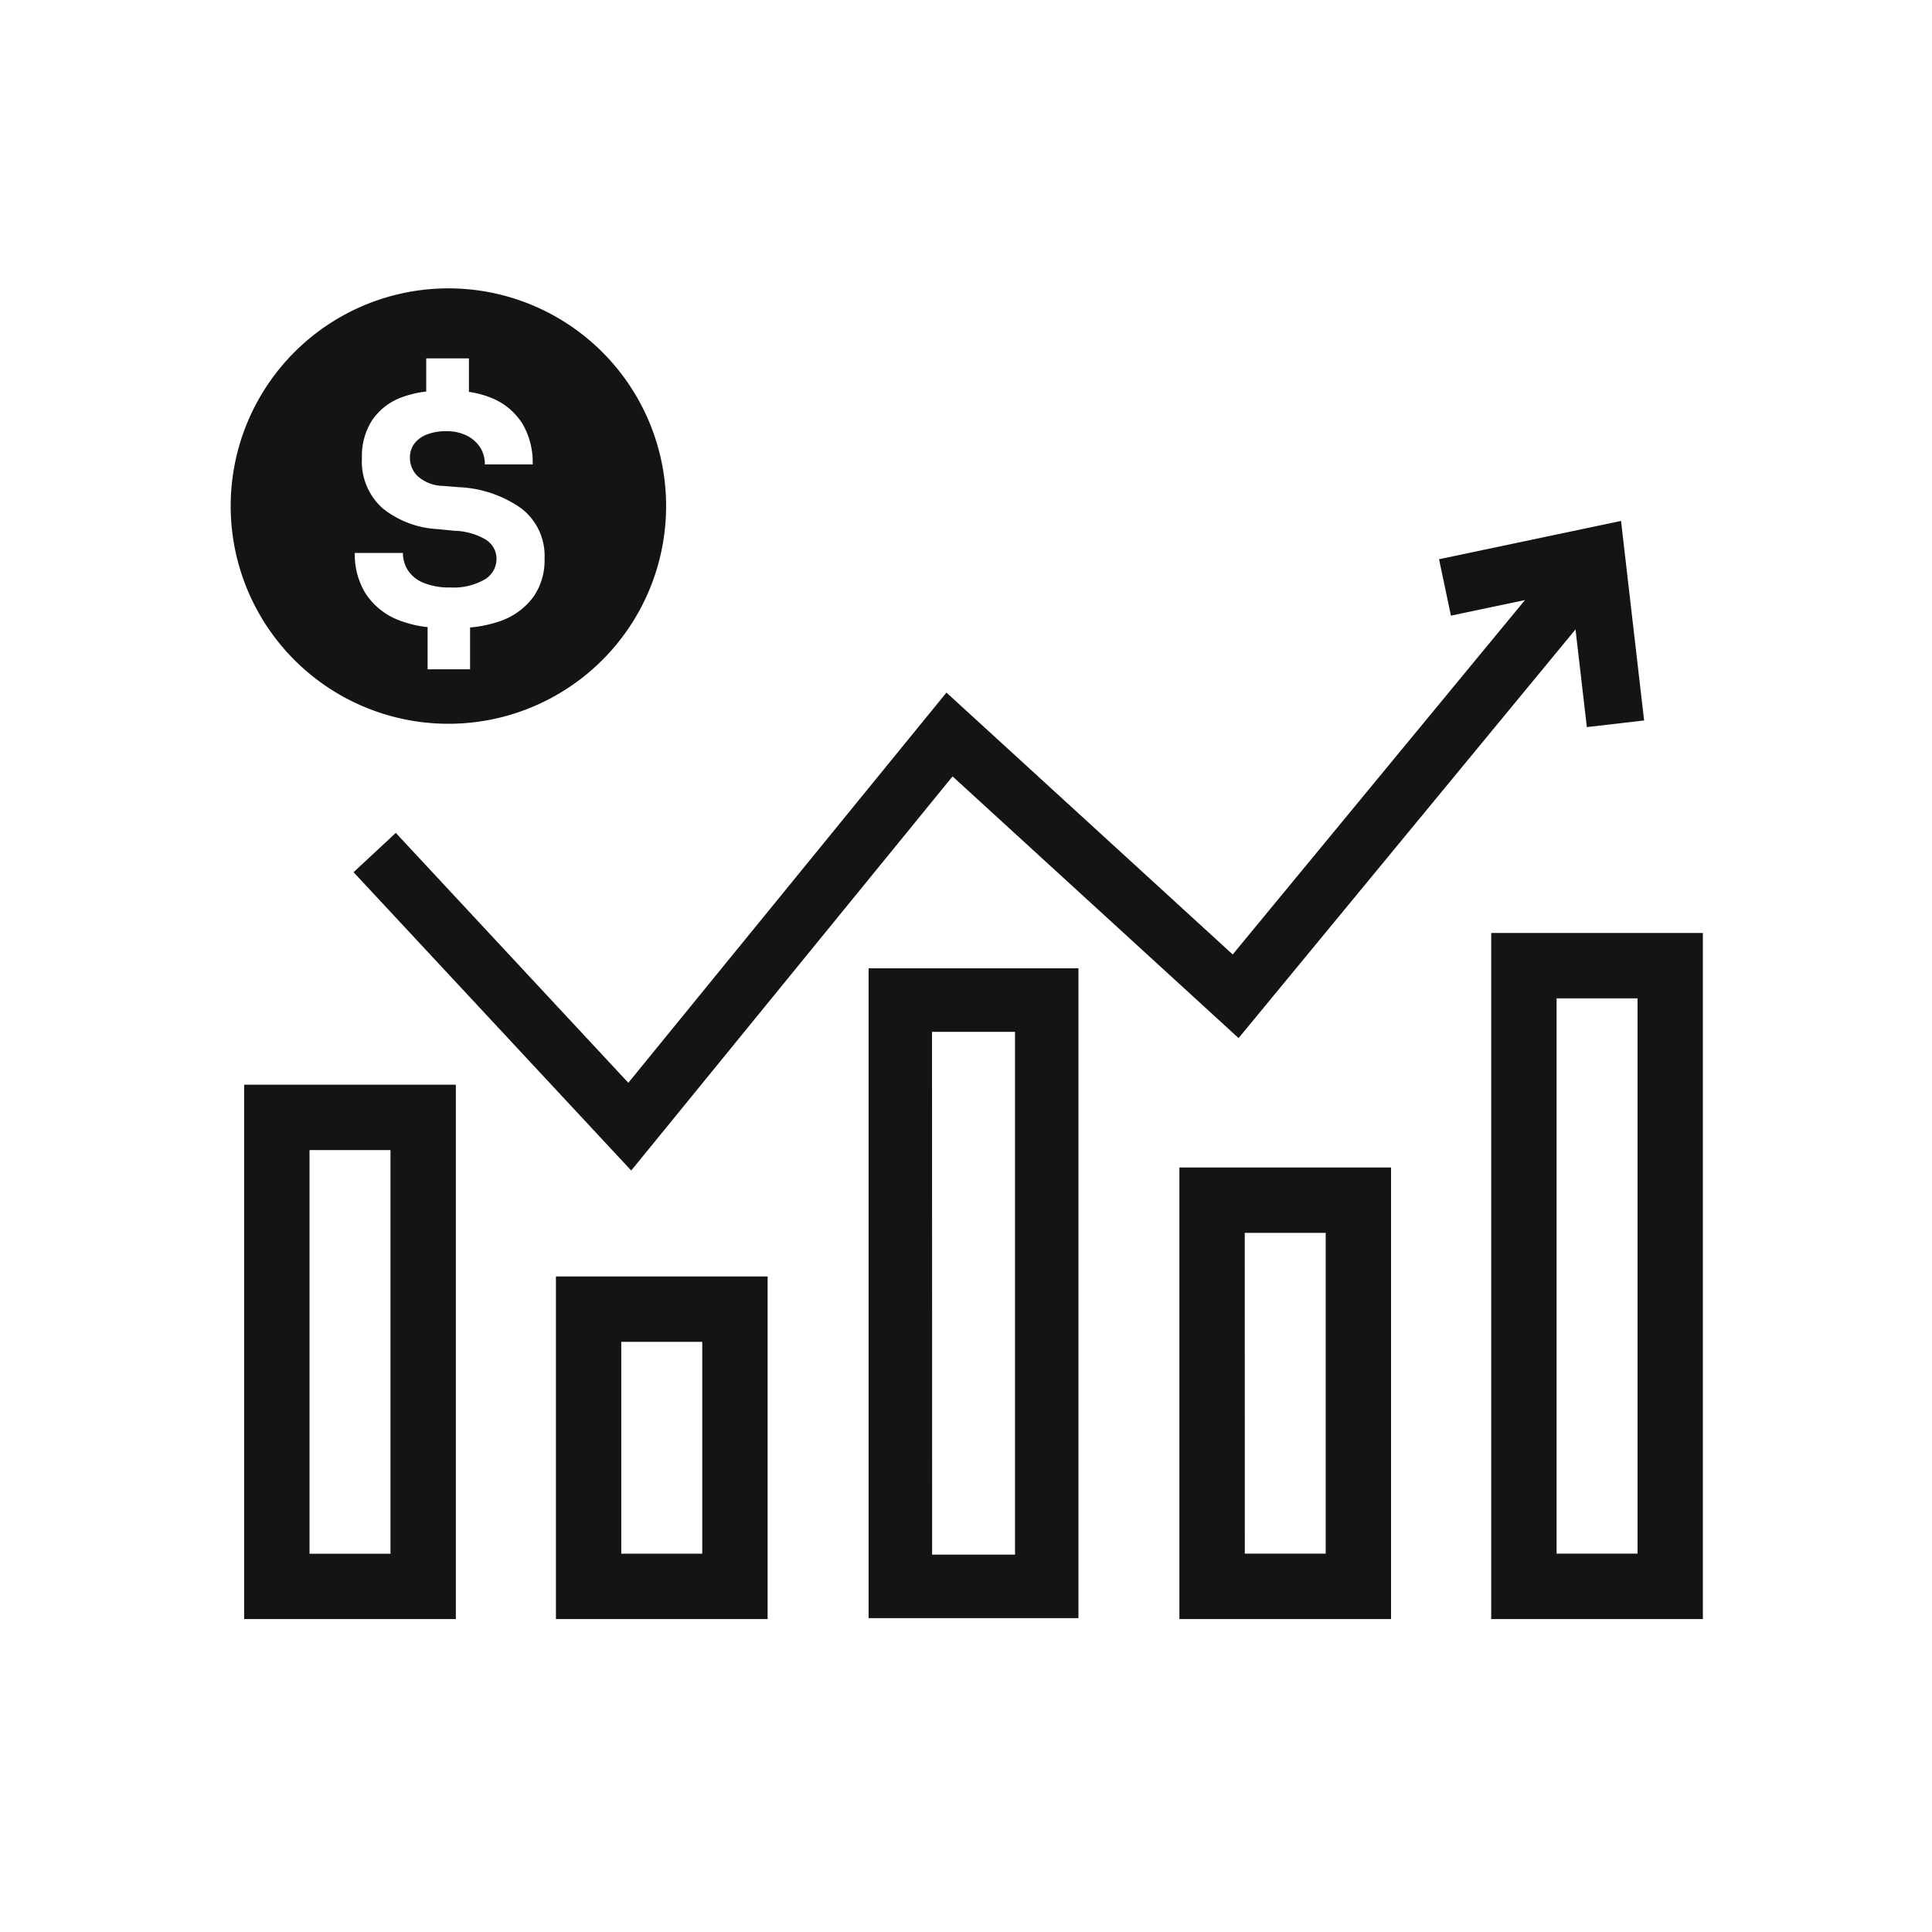
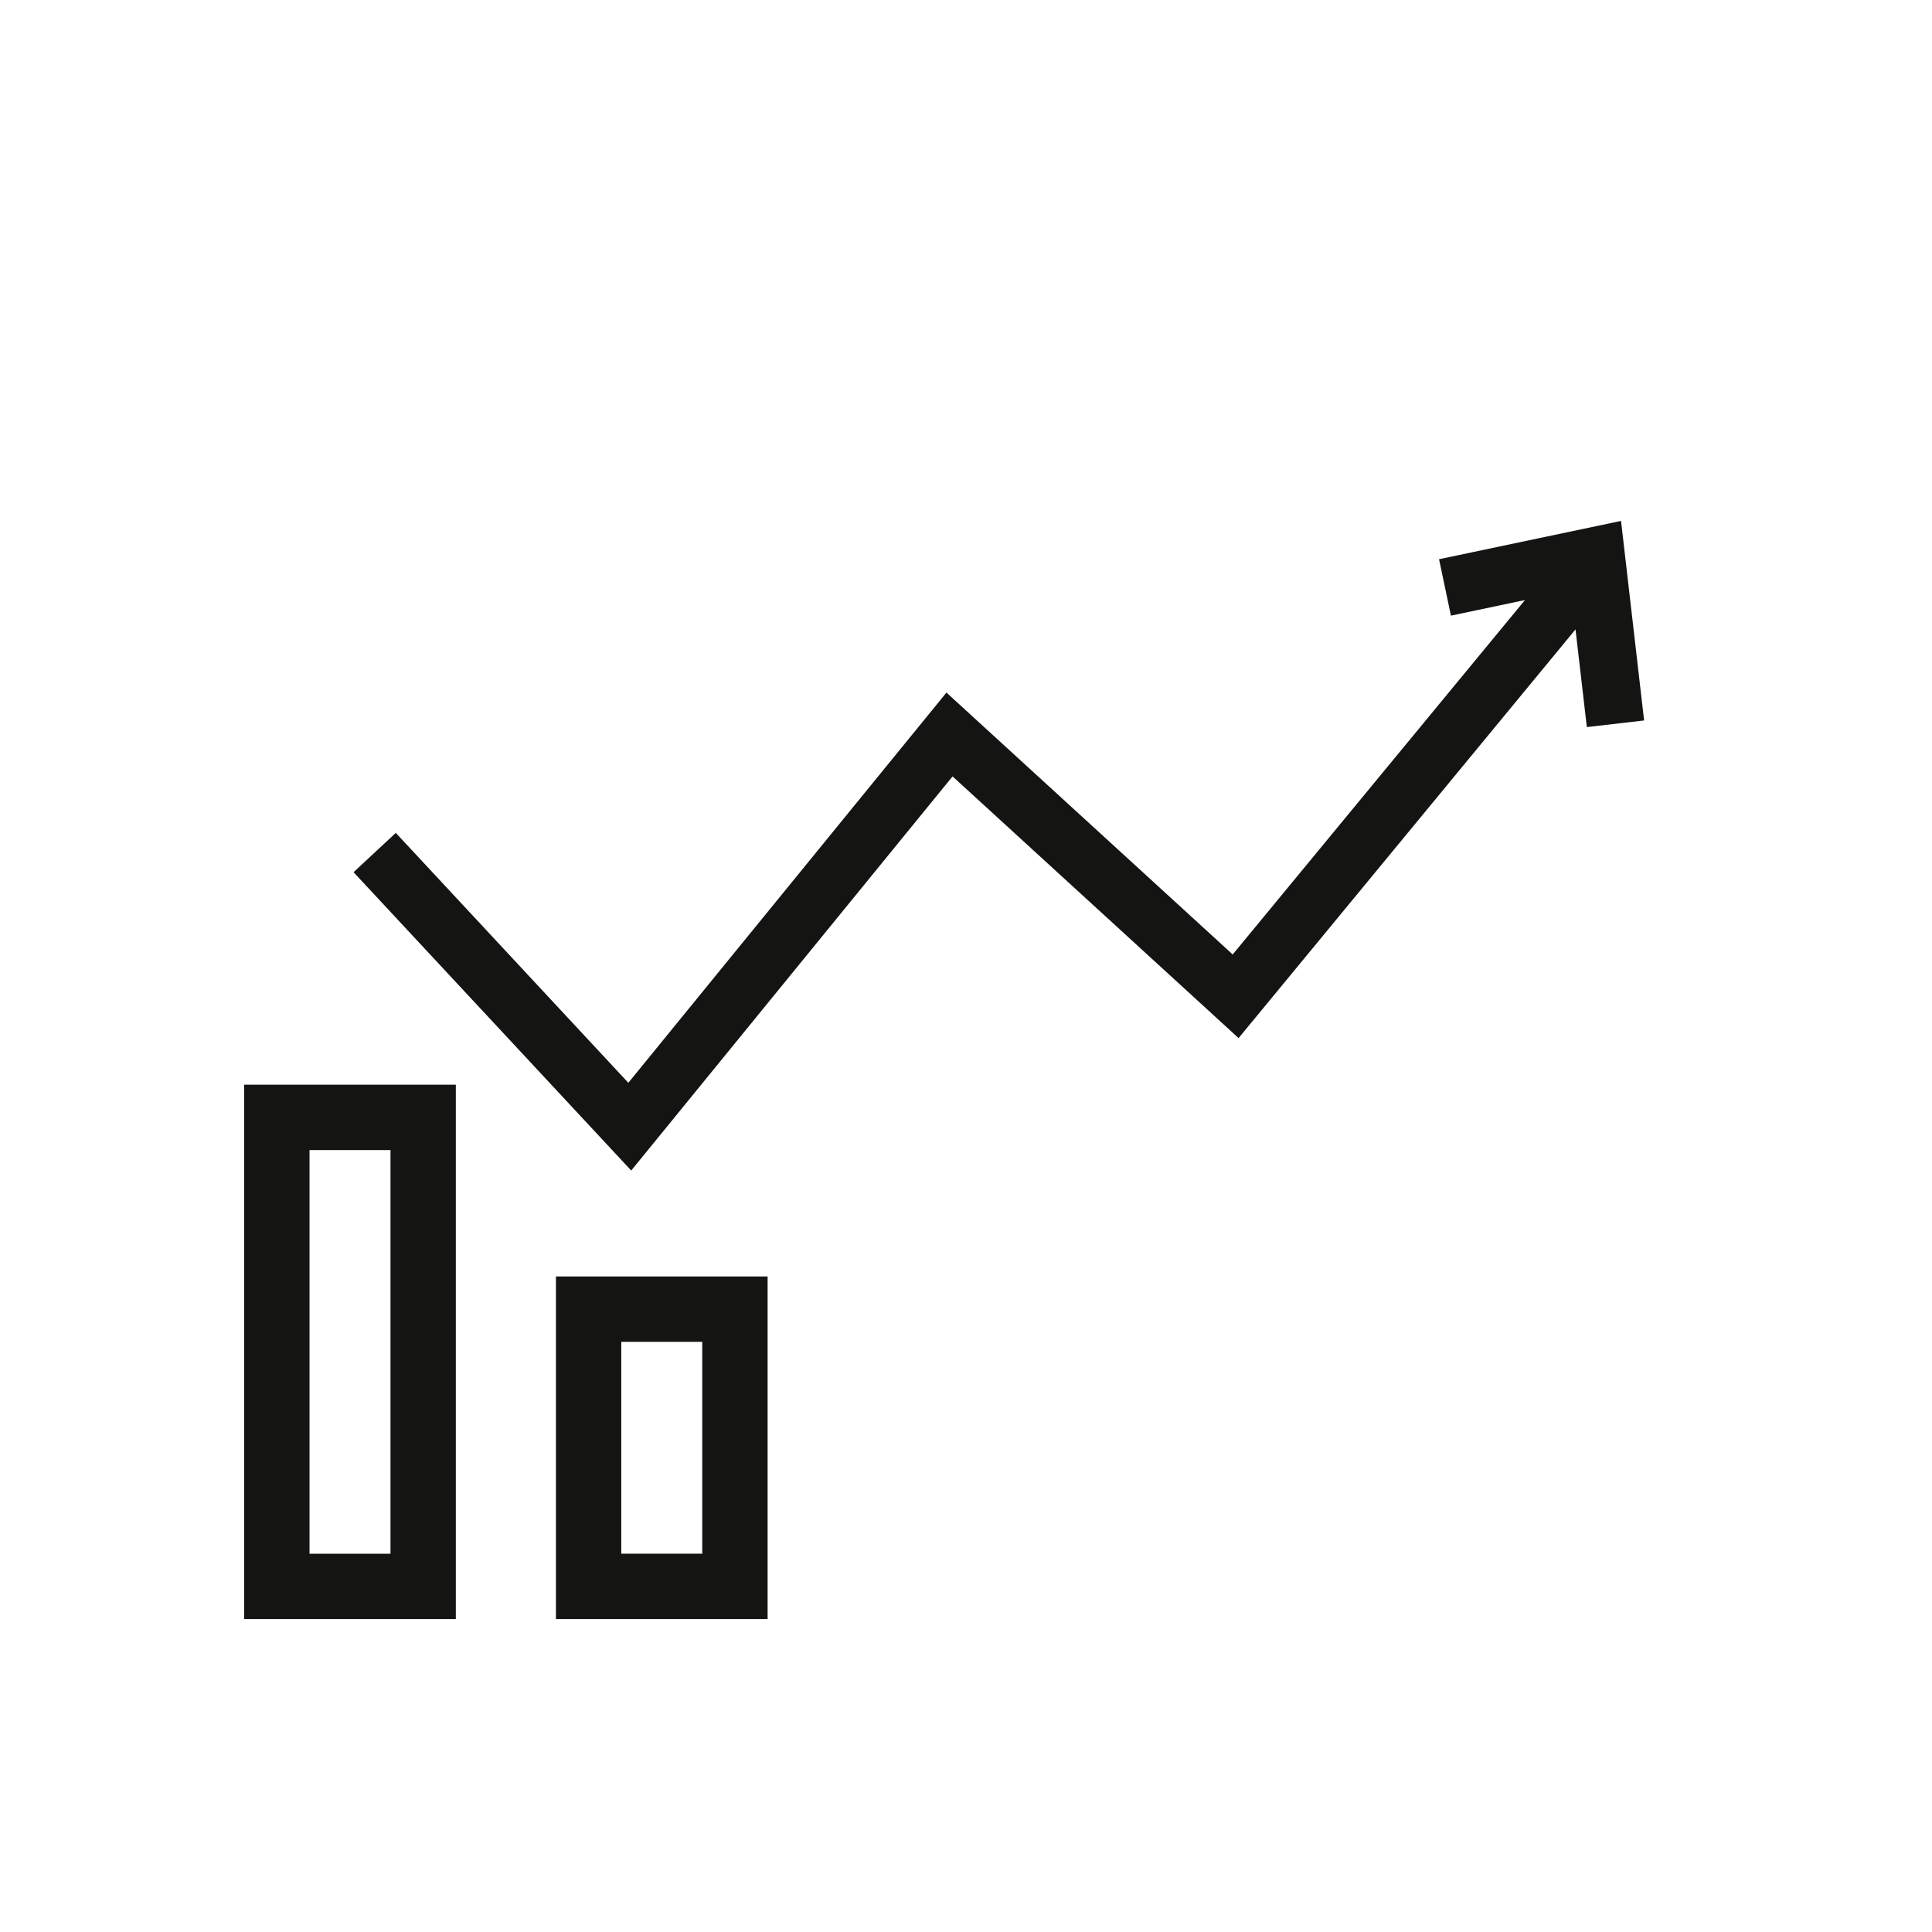
<svg xmlns="http://www.w3.org/2000/svg" width="67" height="67" viewBox="0 0 67 67">
  <defs>
    <clipPath id="clip-path">
      <rect id="Rechteck_84" data-name="Rechteck 84" width="51.054" height="46.147" transform="translate(0 0)" fill="none" />
    </clipPath>
  </defs>
  <g id="Gruppe_119" data-name="Gruppe 119" transform="translate(-1180 -1401)">
-     <rect id="Rechteck_85" data-name="Rechteck 85" width="67" height="67" transform="translate(1180 1401)" fill="none" />
    <g id="Gruppe_112" data-name="Gruppe 112" transform="translate(1188 1411)">
      <path id="Pfad_443" data-name="Pfad 443" d="M5.726,18.884,4.261,20.247l9.629,10.346L25.034,16.925,34.953,26,46.637,11.827l.393,3.388,1.986-.23-.8-6.92L41.905,9.393l.412,1.957,2.568-.541L34.749,23.1l-9.927-9.082L13.79,27.55Z" fill="#141412" />
      <g id="Gruppe_111" data-name="Gruppe 111">
        <g id="Gruppe_110" data-name="Gruppe 110" clip-path="url(#clip-path)">
-           <path id="Pfad_444" data-name="Pfad 444" d="M7.55,15.1A7.55,7.55,0,1,0,0,7.55,7.55,7.55,0,0,0,7.55,15.1M8.871,8.727a2.281,2.281,0,0,0-1.117-.321l-.575-.057a3.32,3.32,0,0,1-1.917-.727,2.18,2.18,0,0,1-.711-1.743,2.3,2.3,0,0,1,.35-1.3,2.12,2.12,0,0,1,1-.789,3.614,3.614,0,0,1,.88-.212V2.428H8.262V3.59a3.294,3.294,0,0,1,.857.242,2.26,2.26,0,0,1,1.009.88,2.643,2.643,0,0,1,.345,1.393H8.814a1.079,1.079,0,0,0-.157-.581A1.172,1.172,0,0,0,8.2,5.113a1.519,1.519,0,0,0-.732-.158,1.742,1.742,0,0,0-.677.118.985.985,0,0,0-.429.321.808.808,0,0,0-.146.485.888.888,0,0,0,.259.626,1.347,1.347,0,0,0,.857.344l.576.045a4.057,4.057,0,0,1,2.165.733,2.073,2.073,0,0,1,.812,1.748,2.223,2.223,0,0,1-.384,1.32,2.4,2.4,0,0,1-1.111.829,4.284,4.284,0,0,1-1.088.237V13.21H6.829V11.748a3.956,3.956,0,0,1-1.042-.257,2.407,2.407,0,0,1-1.112-.914,2.587,2.587,0,0,1-.372-1.4h1.67a1.114,1.114,0,0,0,.169.593,1.148,1.148,0,0,0,.541.44,2.368,2.368,0,0,0,.947.163A2.143,2.143,0,0,0,8.8,10.1a.826.826,0,0,0,.418-.722.772.772,0,0,0-.35-.648" fill="#141412" />
          <path id="Pfad_445" data-name="Pfad 445" d="M.467,46.147H7.808V27.616H.467ZM2.734,29.883H5.542v14H2.734Z" fill="#141412" />
          <path id="Pfad_446" data-name="Pfad 446" d="M11.279,46.147H18.62V34.266H11.279Zm2.266-9.613h2.808V43.88H13.545Z" fill="#141412" />
-           <path id="Pfad_447" data-name="Pfad 447" d="M22.122,46.115H29.4V23.581H22.122Zm2.2-20.331H27.2V43.912H24.325Z" fill="#141412" />
-           <path id="Pfad_448" data-name="Pfad 448" d="M32.9,46.147h7.34V30.487H32.9Zm2.267-13.393h2.807V43.879H35.169Z" fill="#141412" />
-           <path id="Pfad_449" data-name="Pfad 449" d="M43.714,46.147h7.34V22.355h-7.34Zm5.074-2.268H45.981V24.622h2.807Z" fill="#141412" />
        </g>
      </g>
    </g>
  </g>
</svg>